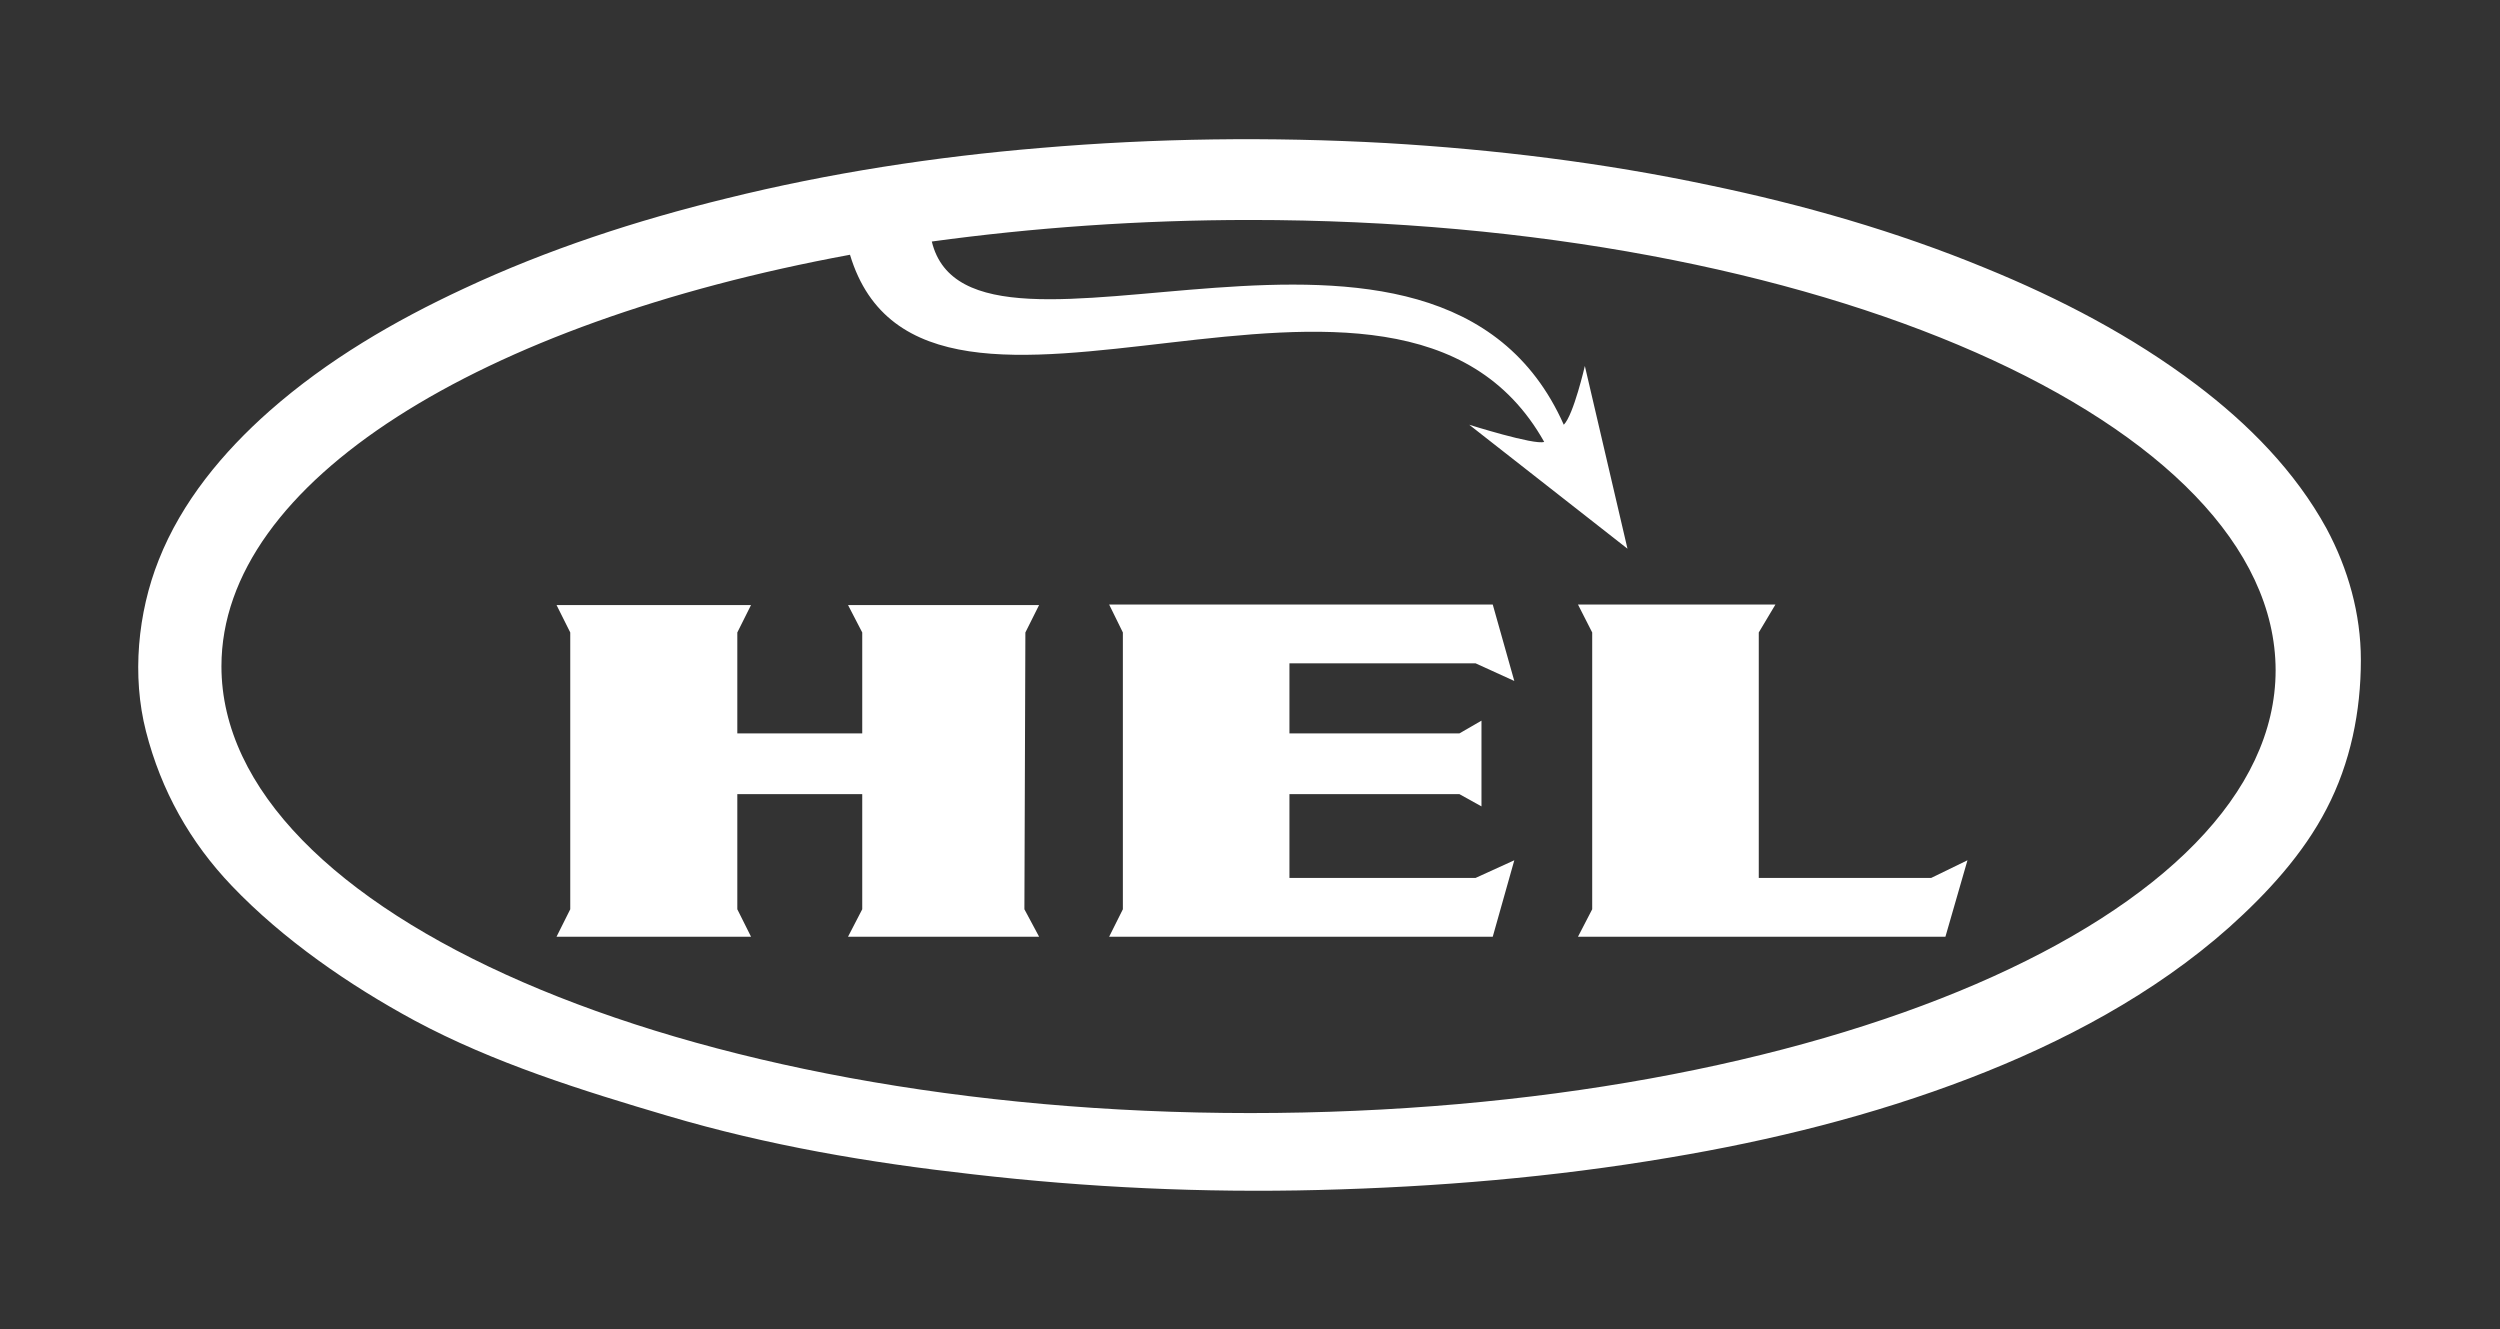
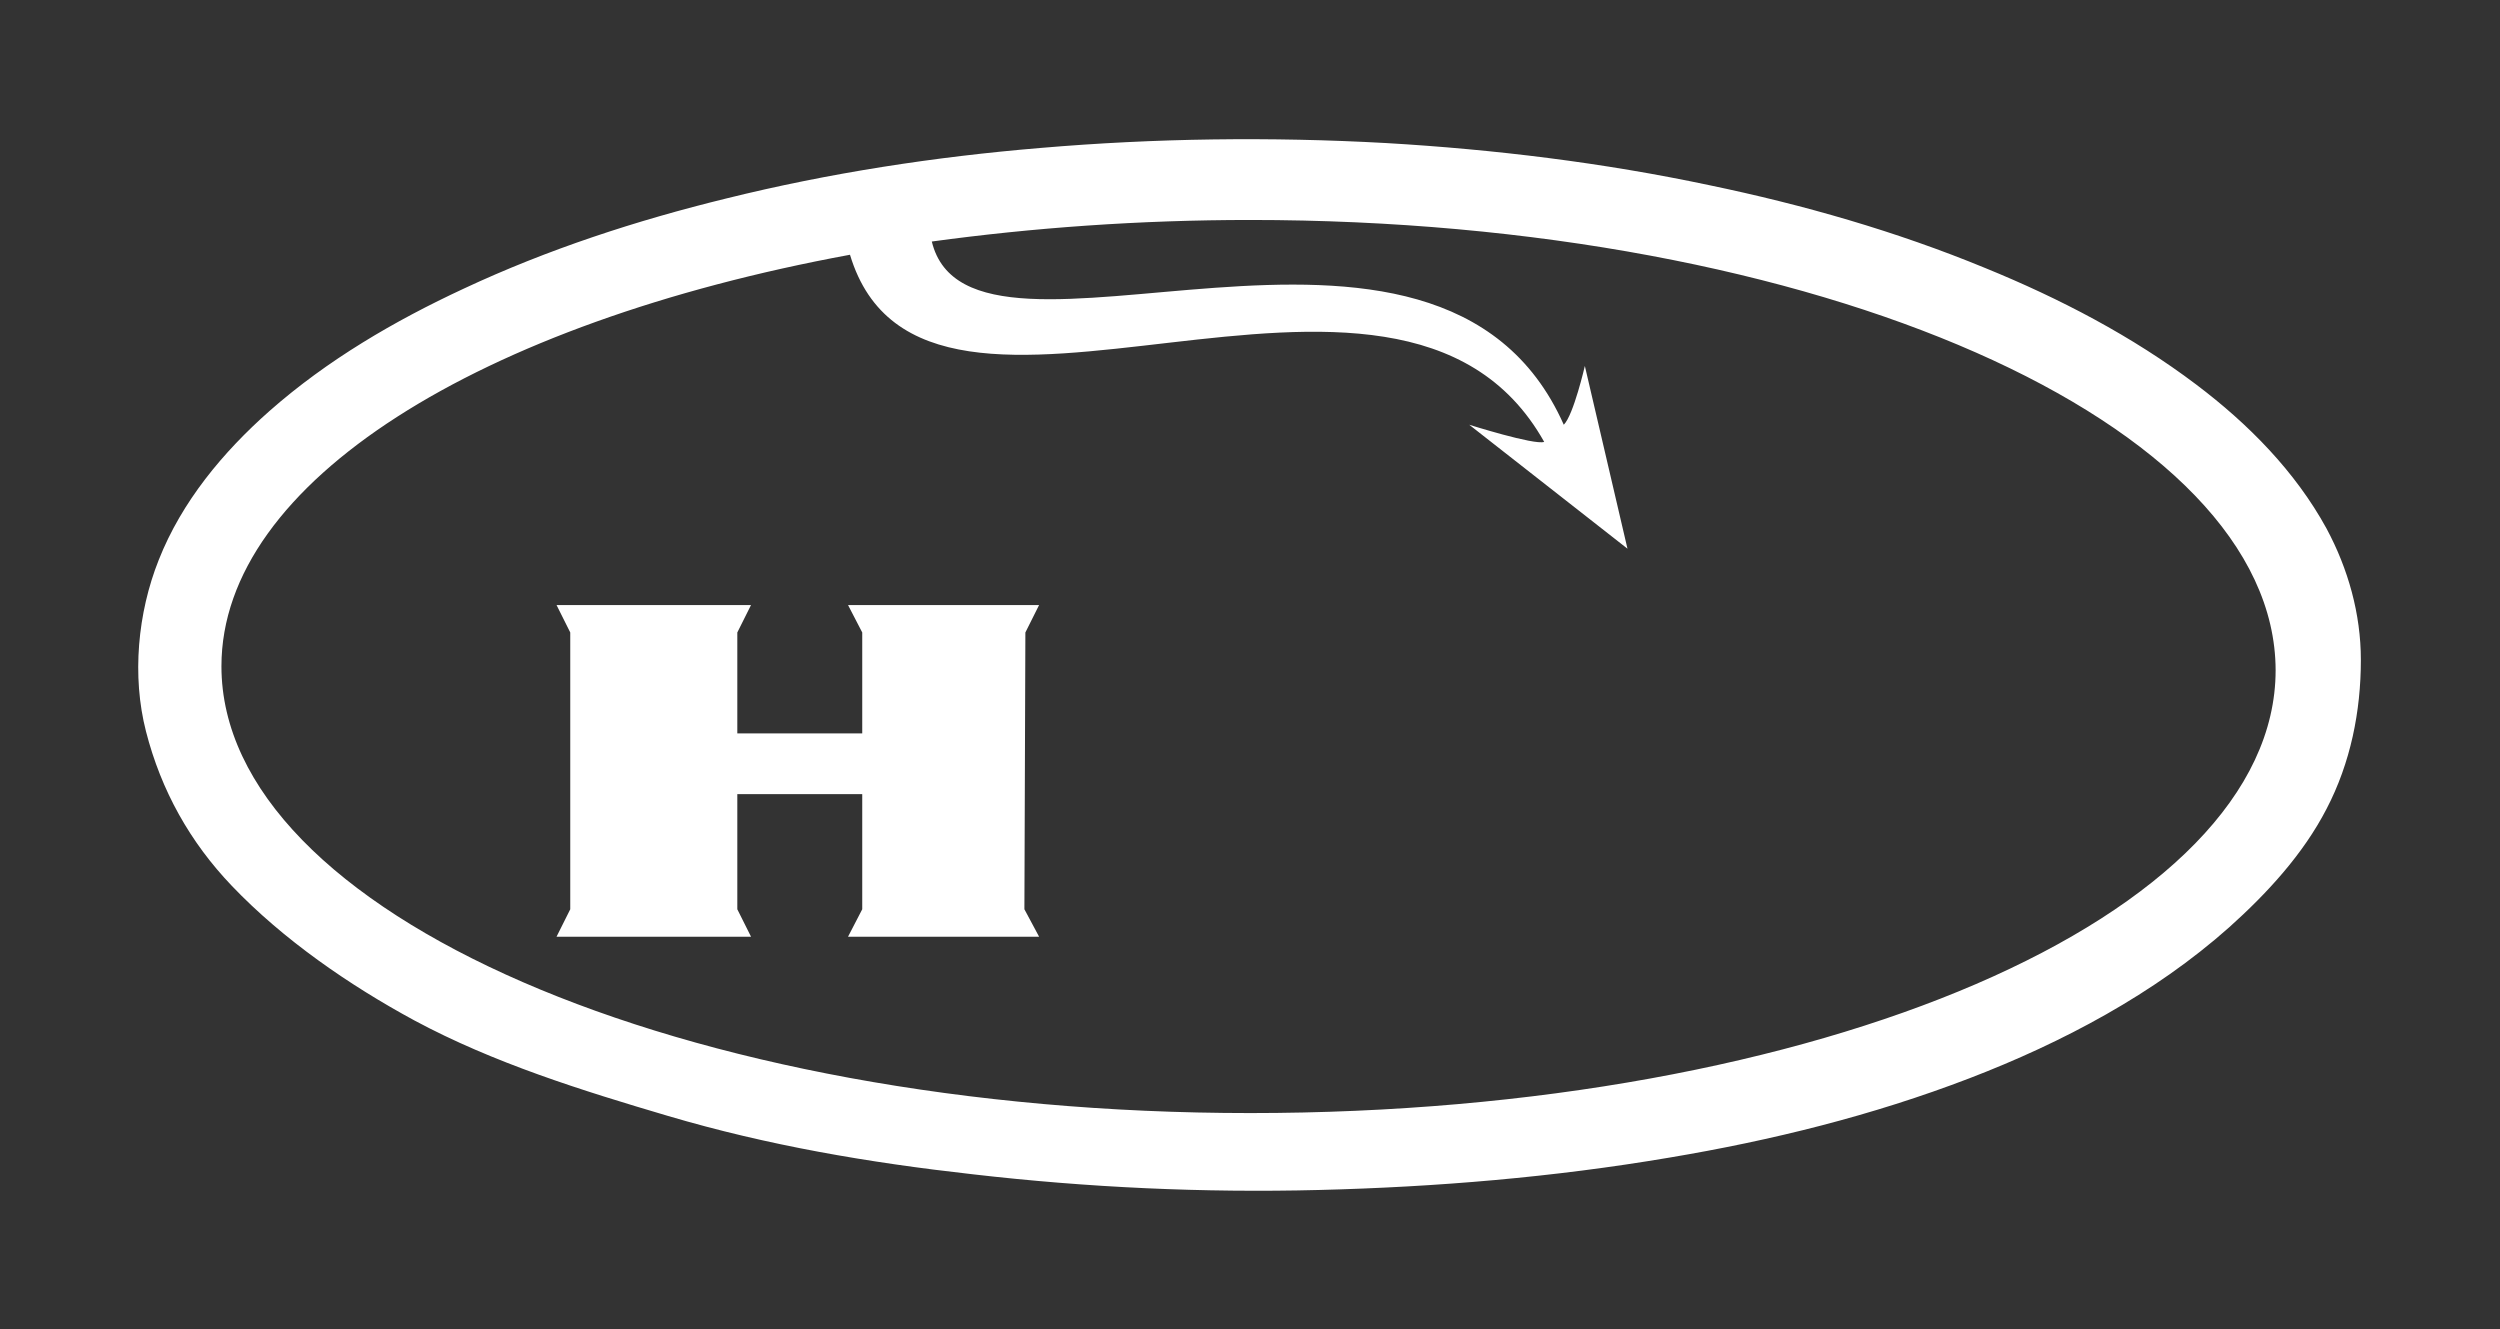
<svg xmlns="http://www.w3.org/2000/svg" version="1.1" x="0px" y="0px" viewBox="0 0 510.3 271.3" style="enable-background:new 0 0 510.3 271.3;" xml:space="preserve">
  <rect x="0" y="0" width="510.3" height="271.3" fill="#333333" stroke="none" />
  <style type="text/css">
	.Harmony_x0020_Collage{fill:url(#);}
	.Thick_x0020_Aqua_x0020_Neon{fill:none;stroke:#7ED0E1;stroke-width:7;stroke-linecap:round;stroke-linejoin:round;}
	.Embossed_x0020_Blind{fill:none;stroke:#E0CEC3;stroke-width:2;}
	.Drop_x0020_Shadow_x0020_Soft{fill:#7EABD1;}
	.Chiseled{opacity:0.7;fill:#34AB4A;stroke:#2A7237;stroke-width:5;}
	.st0{fill:#FFFFFF;}
</style>
  <g id="Layer_2">
</g>
  <g id="Layer_1">
    <g>
      <path class="st0" d="M481.9,134.7c0,10.5-2.1,21-7,30.4c-4.8,9.3-12.2,17.3-19.9,24.2c-15.3,13.6-34,23.5-53,30.8    c-19.8,7.6-40.4,12.7-61.3,16.2c-23.6,4-47.5,6-71.5,6.6c-23.6,0.6-47.2-0.5-70.6-3.2c-21.4-2.4-41.9-5.9-62.2-11.9    c-17.6-5.2-35.6-10.8-51.8-19.5c-13.3-7.2-26.8-16.5-37.3-27.5c-8.5-8.9-14.4-19.4-17.5-31.5c-2.9-11.3-1.7-24.2,2.6-35    c4.7-11.9,13.1-22,22.6-30.4c11.8-10.4,25.5-18.4,39.7-25c17.1-8,35.2-13.9,53.6-18.4c21-5.2,42.5-8.5,64.1-10.3    c23.4-2,47-2.3,70.5-1c22.2,1.3,44.3,4,66,8.6c19.2,4,38.1,9.4,56.3,16.9c15.2,6.2,30,13.9,43.1,23.8c10.6,8,20.2,17.7,26.6,29.4    C479.3,116.1,481.9,125.3,481.9,134.7L481.9,134.7z M255.2,44.9c-22.7,0-44.5,1.6-65,4.4c8,33.1,103.3-20.4,129,37.4    c2-2,4.3-12,4.3-12l8.7,37.3l-32.3-25.3c0,0,13.3,4.2,15.3,3.5c-30-53.5-126.5,12.2-141.7-38.2C98.1,65.9,45.2,98.3,45.2,136    c0,50.3,94,91.2,210,91.2c116,0,209.3-40.1,209.3-90.4C464.4,86.4,371.2,44.9,255.2,44.9z" />
      <polygon class="st0" points="113.6,123.5 153.3,123.5 150.5,129.1 150.5,149.7 176,149.7 176,129.1 173.1,123.5 212.1,123.5     209.3,129.1 209.1,185.6 212.1,191.2 173.1,191.2 176,185.6 176,162.1 150.5,162.1 150.5,185.6 153.3,191.2 113.6,191.2     116.4,185.6 116.4,129.1   " />
-       <polygon class="st0" points="229.2,129.1 226.4,123.4 304.7,123.4 309.1,139 301.2,135.4 263.2,135.4 263.2,149.7 297.9,149.7     302.4,147.1 302.4,164.6 297.9,162.1 263.2,162.1 263.2,179.2 301.2,179.2 309.1,175.6 304.7,191.2 226.4,191.2 229.2,185.6   " />
-       <polygon class="st0" points="325,129.1 322.1,123.4 362.4,123.4 359,129.1 359,179.2 394.2,179.2 401.6,175.6 397.1,191.2     322.1,191.2 325,185.6   " />
    </g>
  </g>
</svg>